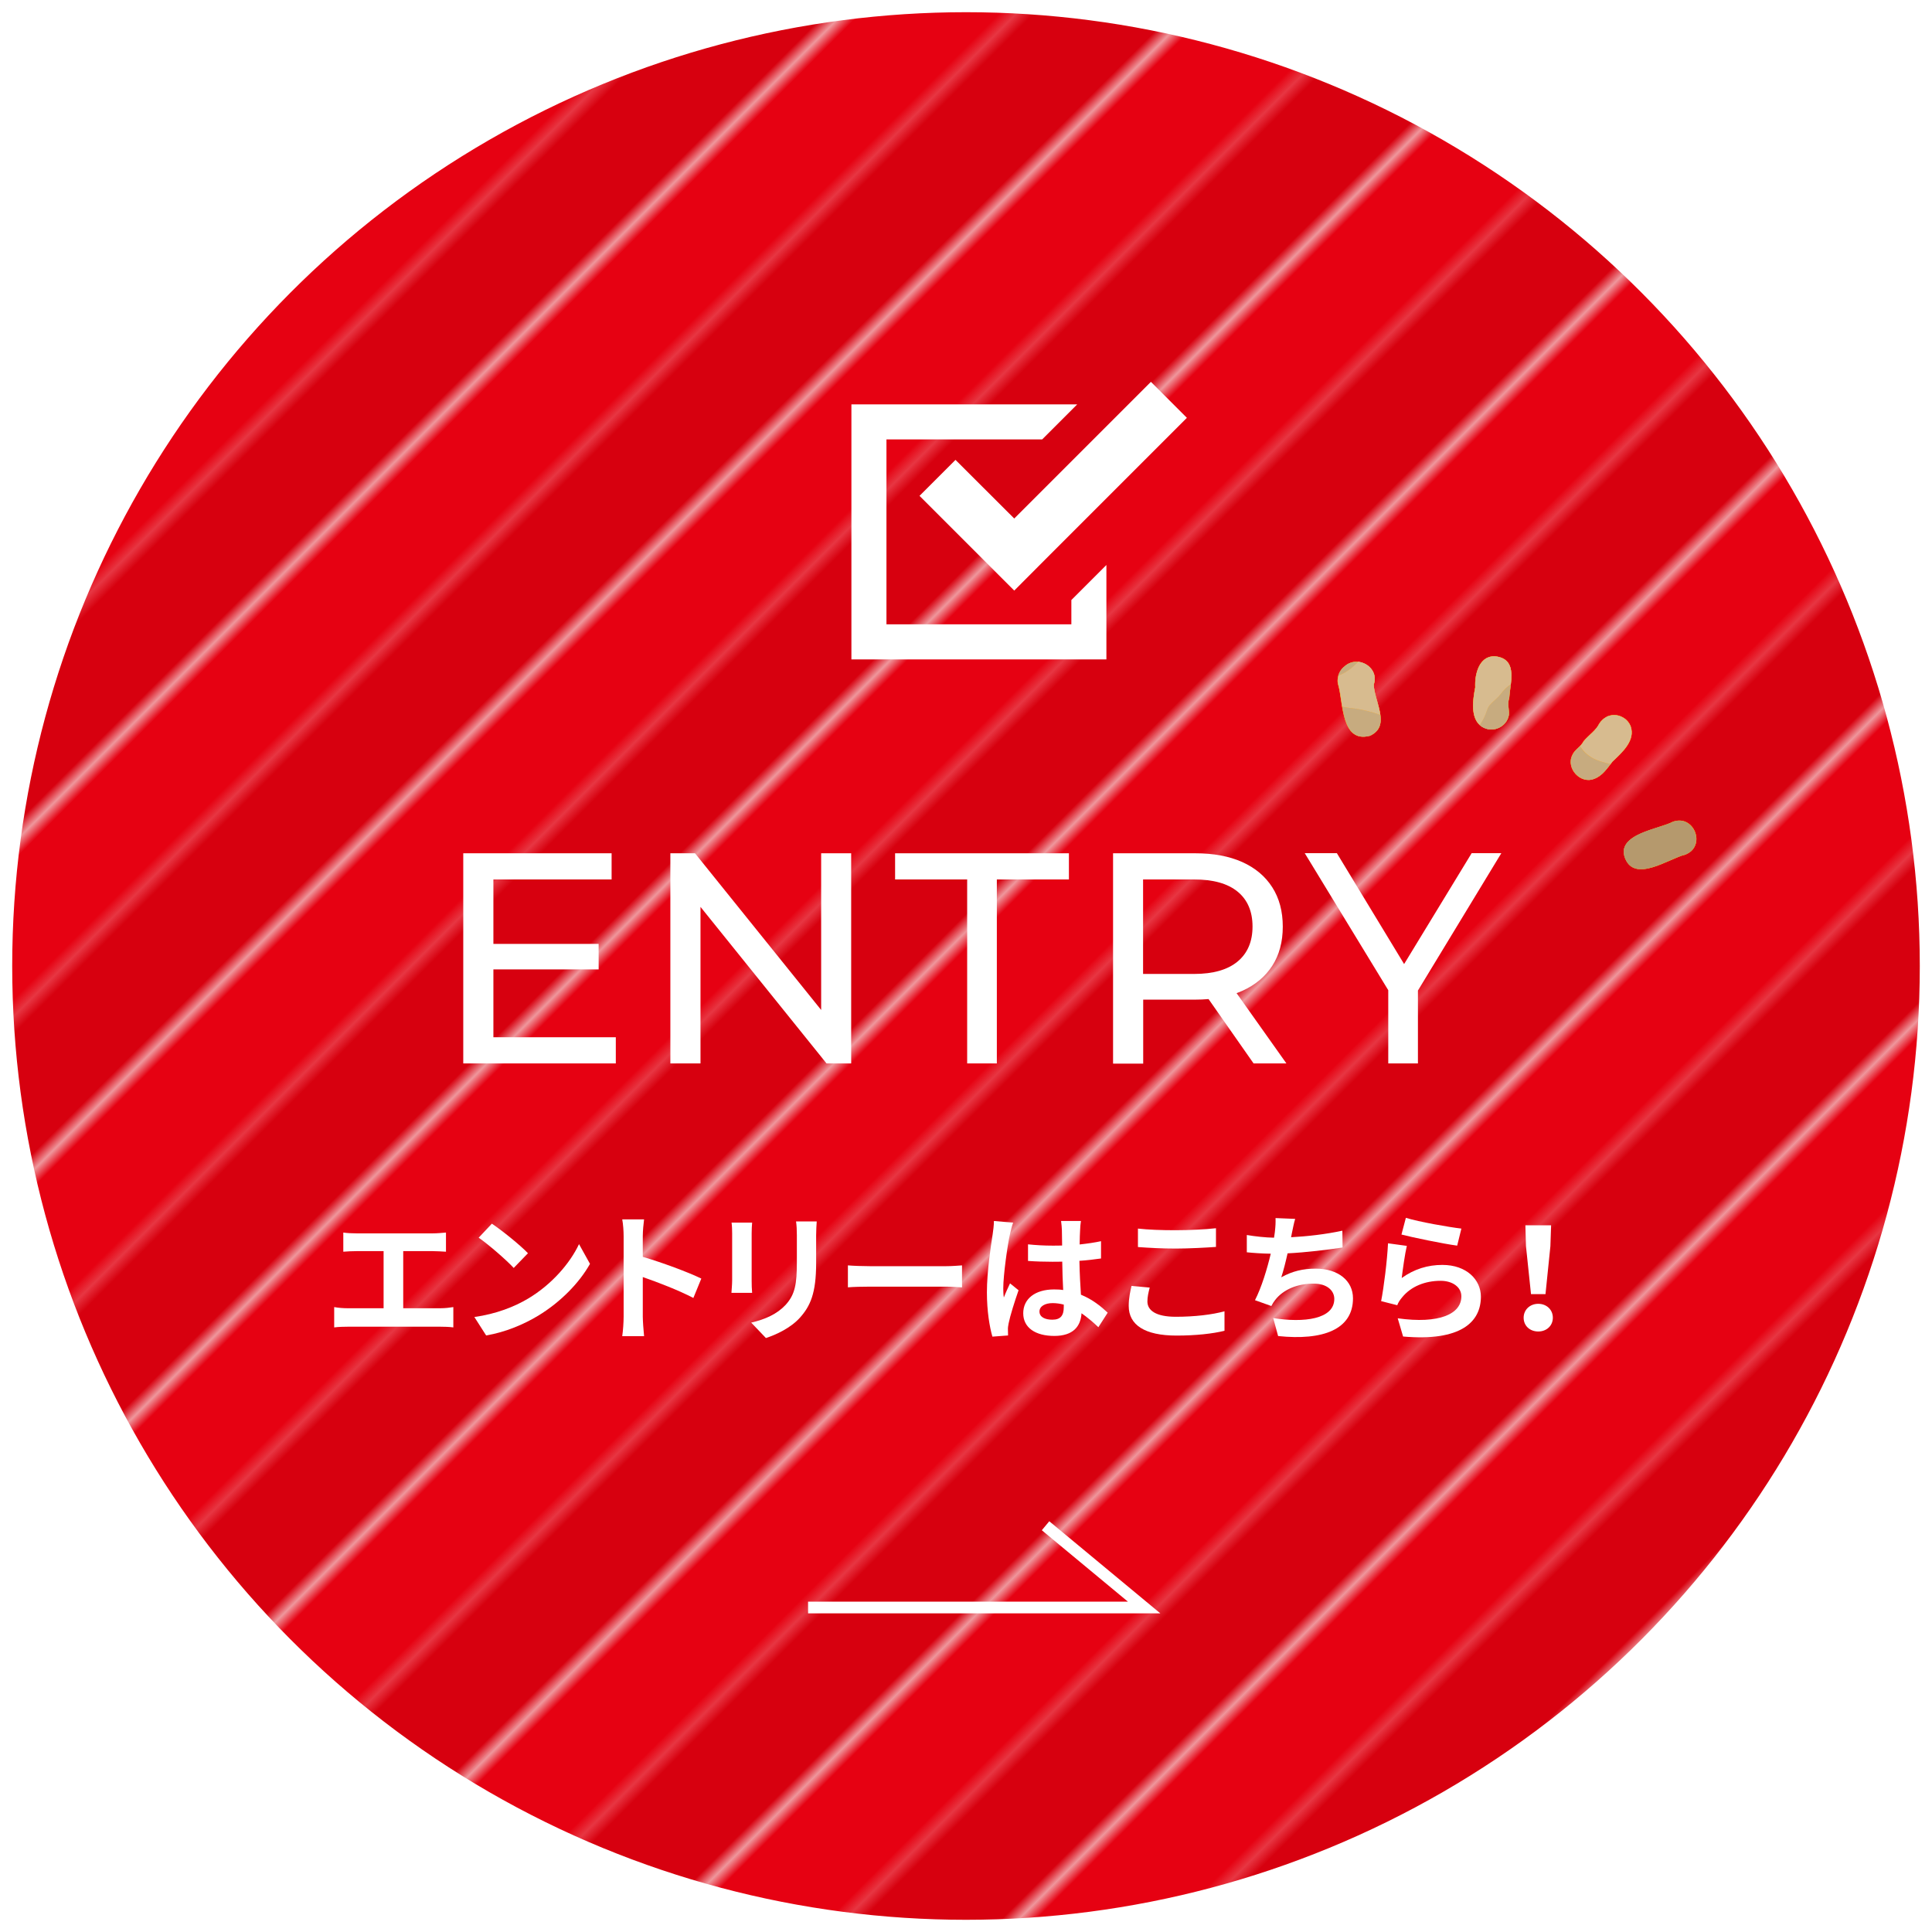
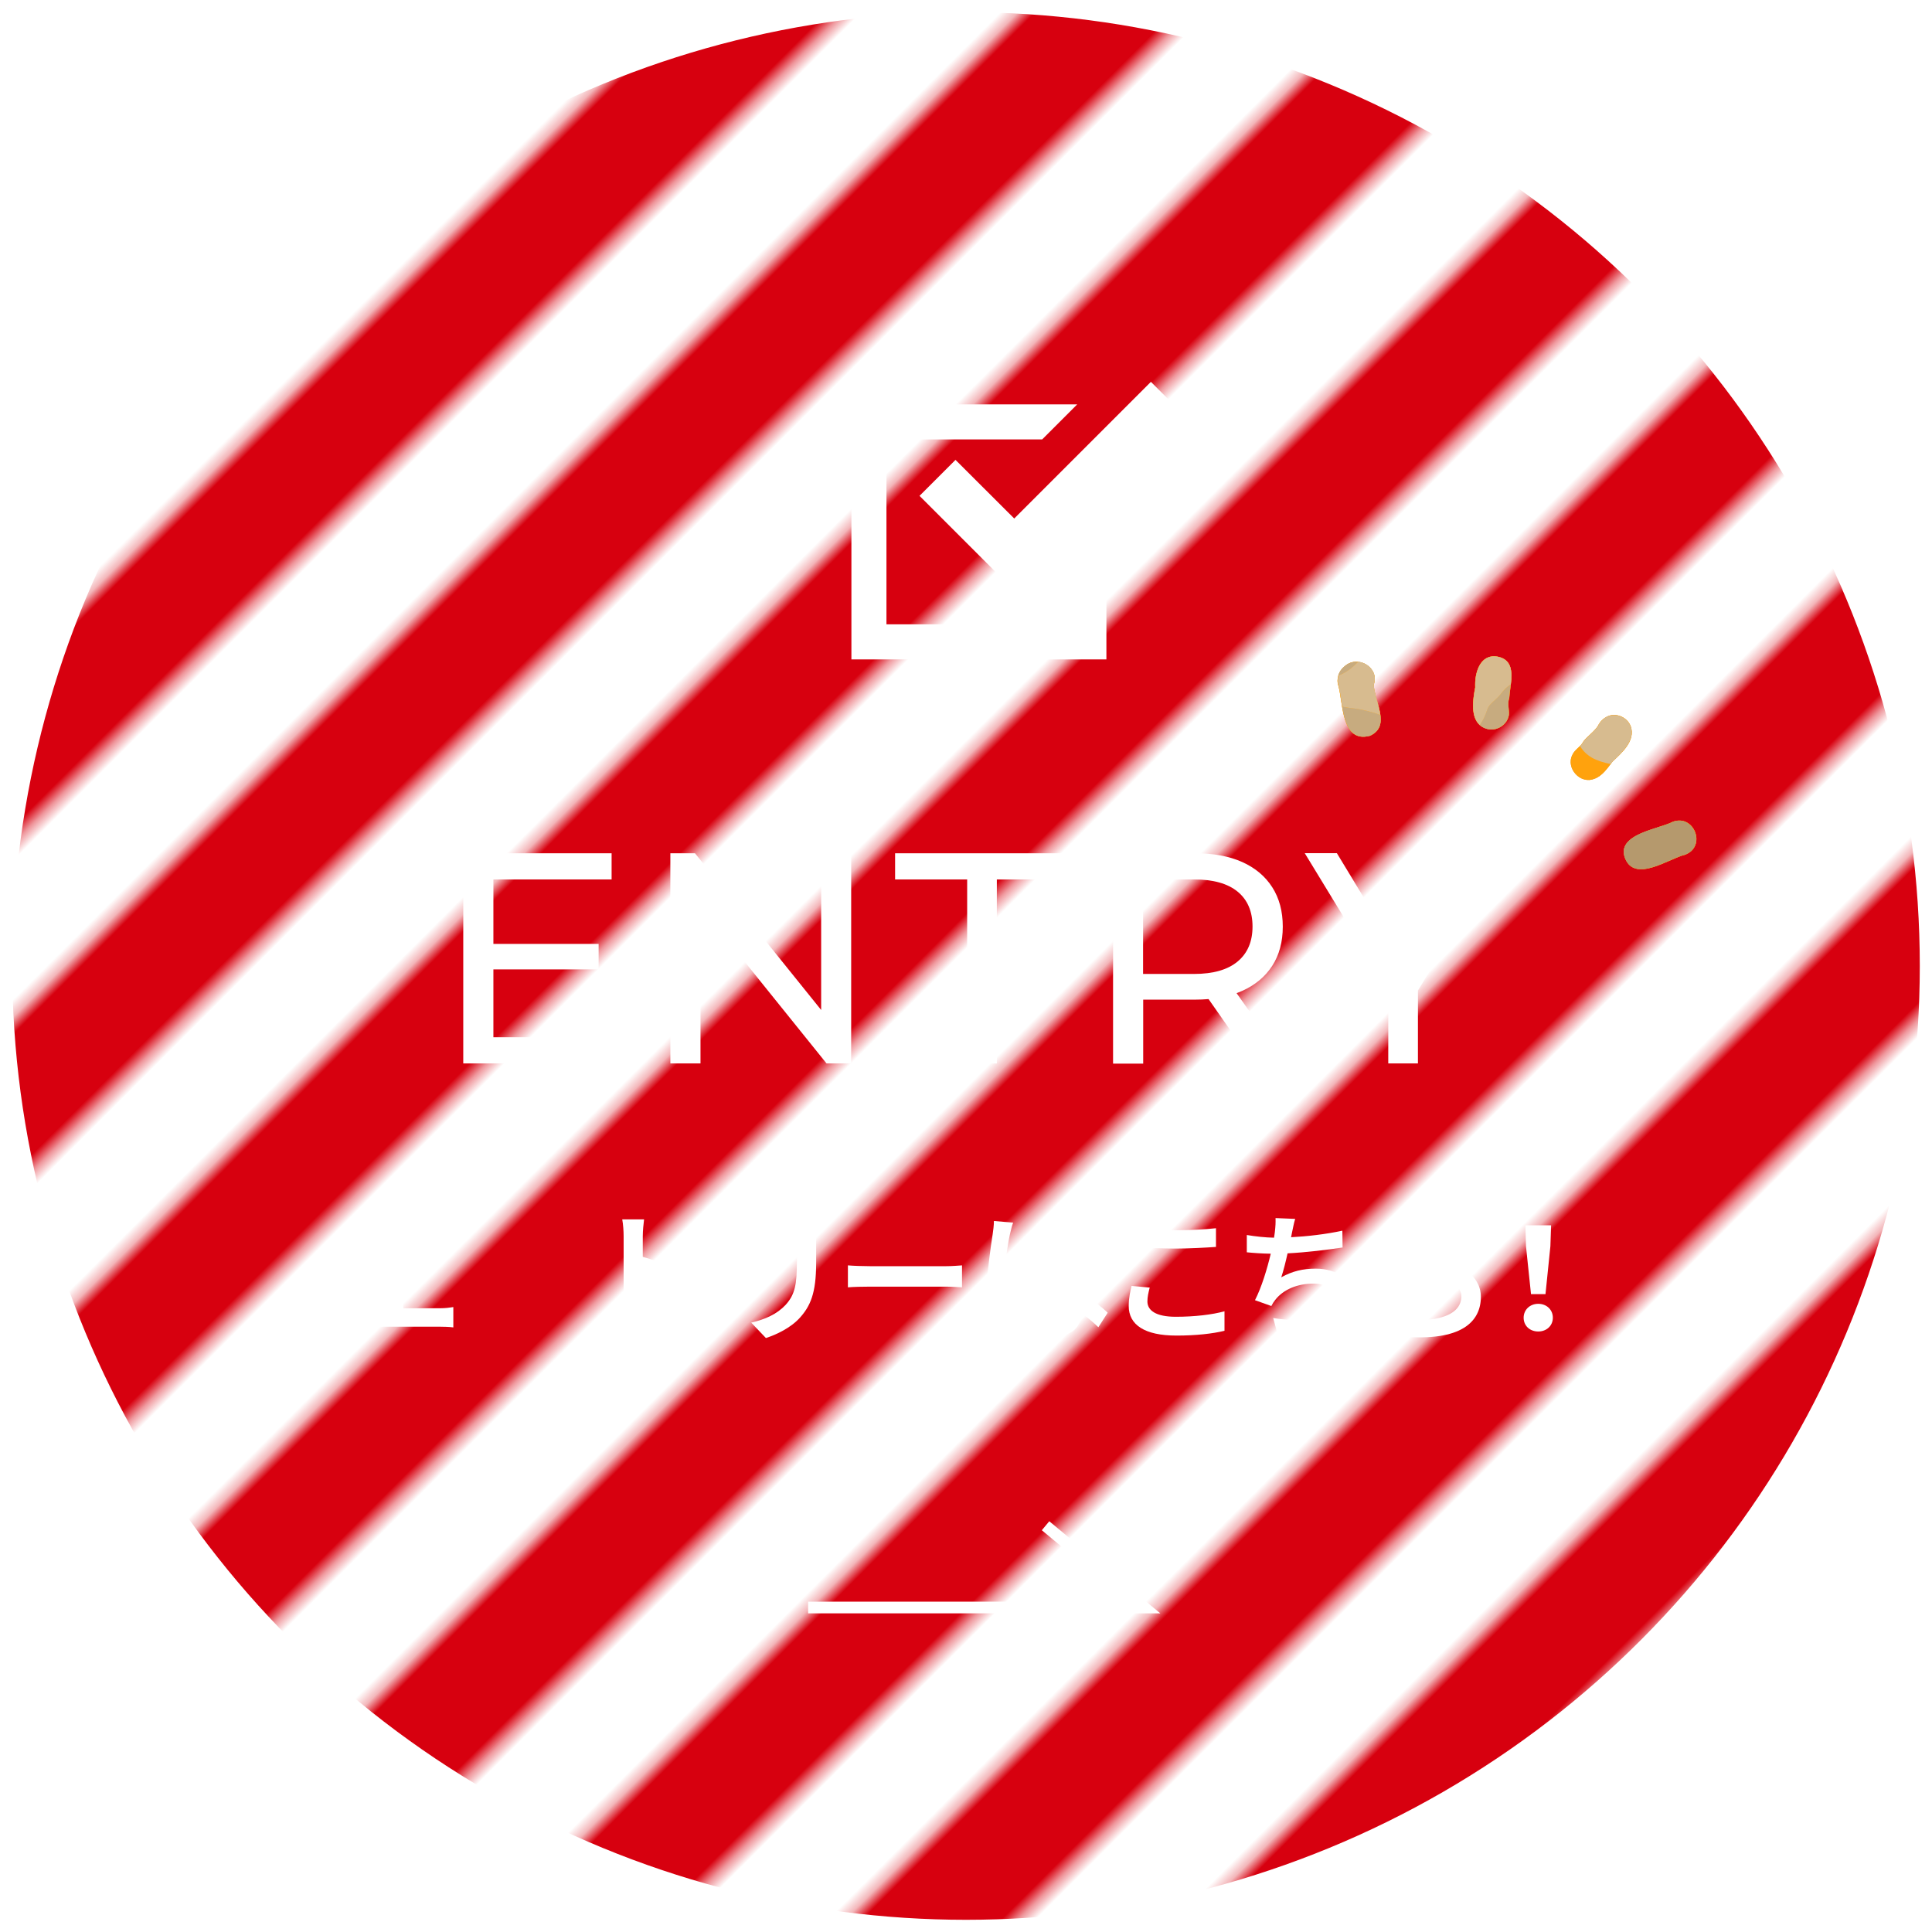
<svg xmlns="http://www.w3.org/2000/svg" width="165.4" height="165.4" viewBox="0 0 165.4 165.4">
  <defs>
    <style>
      .cls-1, .cls-2 {
        fill: none;
      }

      .cls-1, .cls-3 {
        stroke: #fff;
        stroke-miterlimit: 10;
      }

      .cls-4 {
        isolation: isolate;
      }

      .cls-2, .cls-5, .cls-6, .cls-7, .cls-8, .cls-9, .cls-10, .cls-11 {
        stroke-width: 0px;
      }

      .cls-5 {
        fill: #d7000f;
      }

      .cls-6 {
        fill: #fff;
      }

      .cls-3 {
        fill: url(#_新規パターンスウォッチ_63);
        stroke-width: 1.05px;
      }

      .cls-7 {
        fill: #e60112;
      }

      .cls-8 {
        fill: #c6c6c6;
      }

      .cls-12 {
        mix-blend-mode: overlay;
        opacity: .7;
      }

      .cls-9 {
        fill: #afafaf;
      }

      .cls-10 {
        fill: #959595;
      }

      .cls-11 {
        fill: #ffa20d;
      }
    </style>
    <pattern id="_新規パターンスウォッチ_63" data-name="新規パターンスウォッチ 63" x="0" y="0" width="19.41" height="241.5" patternTransform="translate(-8983.08 10185.68) rotate(45) scale(1.05)" patternUnits="userSpaceOnUse" viewBox="0 0 19.41 241.5">
      <g>
        <rect class="cls-2" width="19.41" height="241.5" />
-         <rect class="cls-7" width="9.71" height="241.5" />
        <rect class="cls-5" x="9.71" width="9.71" height="241.5" />
      </g>
    </pattern>
  </defs>
  <g class="cls-4">
    <g id="_レイヤー_2" data-name="レイヤー 2">
      <g id="_文字" data-name="文字">
        <g>
          <g>
            <circle class="cls-3" cx="82.7" cy="82.7" r="82.18" />
            <g>
              <path class="cls-6" d="m42.23,88.8h10.49v2.24h-13.06v-17.99h12.7v2.24h-10.12v13.52Zm-.23-7.99h9.25v2.18h-9.25v-2.18Z" />
              <path class="cls-6" d="m57.39,91.04v-17.99h2.11l11.9,14.78h-1.1v-14.78h2.57v17.99h-2.11l-11.9-14.78h1.11v14.78h-2.57Z" />
              <path class="cls-6" d="m82.8,91.04v-15.75h-6.17v-2.24h14.88v2.24h-6.17v15.75h-2.54Z" />
              <path class="cls-6" d="m95.29,91.04v-17.99h7.02c1.58,0,2.92.25,4.04.75,1.11.5,1.97,1.22,2.57,2.16.6.94.9,2.06.9,3.37s-.3,2.42-.9,3.35c-.6.93-1.46,1.65-2.57,2.15-1.11.5-2.46.75-4.04.75h-5.6l1.16-1.18v6.66h-2.57Zm2.57-6.4l-1.16-1.26h5.52c1.65,0,2.89-.36,3.74-1.07.85-.71,1.27-1.71,1.27-2.99s-.42-2.28-1.27-2.98c-.85-.7-2.09-1.05-3.74-1.05h-5.52l1.16-1.28v10.64Zm9.46,6.4l-4.57-6.53h2.75l4.63,6.53h-2.8Z" />
              <path class="cls-6" d="m118.85,91.04v-6.89l.59,1.59-7.74-12.7h2.75l6.5,10.72h-1.49l6.53-10.72h2.54l-7.71,12.7.57-1.59v6.89h-2.54Z" />
            </g>
            <polyline class="cls-1" points="69.18 137.62 97.95 137.62 89.51 130.62" />
            <g>
              <path class="cls-6" d="m37.69,112c.43,0,.82-.05,1.12-.1v1.74c-.34-.05-.84-.06-1.12-.06h-7.9c-.36,0-.78.01-1.18.06v-1.74c.37.07.8.1,1.18.1h3.05v-4.89h-2.31c-.32,0-.84.02-1.14.05v-1.64c.31.05.8.07,1.14.07h6.52c.36,0,.78-.04,1.13-.07v1.64c-.36-.02-.78-.05-1.13-.05h-2.53v4.89h3.18Z" />
-               <path class="cls-6" d="m45.2,111.18c2.04-1.21,3.61-3.05,4.37-4.67l.94,1.69c-.91,1.62-2.51,3.27-4.44,4.44-1.21.73-2.76,1.4-4.45,1.69l-1.01-1.58c1.87-.26,3.43-.88,4.59-1.57Zm0-3.89l-1.22,1.26c-.62-.67-2.12-1.98-3-2.59l1.13-1.2c.84.56,2.4,1.81,3.09,2.53Z" />
              <path class="cls-6" d="m59.36,111.12c-1.24-.65-3.03-1.34-4.33-1.79v3.39c0,.35.06,1.19.11,1.67h-1.87c.07-.47.12-1.19.12-1.67v-6.88c0-.43-.04-1.03-.12-1.45h1.87c-.05.42-.11.95-.11,1.45v1.76c1.61.47,3.91,1.32,5.01,1.86l-.68,1.66Z" />
              <path class="cls-6" d="m64.39,104.68c-.02.26-.04.53-.04.91v4.05c0,.3.01.77.04,1.04h-1.77c.01-.23.06-.7.06-1.06v-4.04c0-.23-.01-.65-.05-.91h1.76Zm5.53-.11c-.02.34-.05.72-.05,1.2v2.37c0,2.58-.5,3.68-1.39,4.67-.79.88-2.04,1.46-2.91,1.74l-1.26-1.32c1.2-.28,2.21-.73,2.94-1.51.82-.9.97-1.8.97-3.67v-2.28c0-.48-.02-.86-.07-1.2h1.78Z" />
              <path class="cls-6" d="m72.59,108.33c.43.04,1.31.07,1.93.07h6.44c.55,0,1.09-.05,1.4-.07v1.88c-.29-.01-.9-.06-1.4-.06h-6.44c-.68,0-1.49.02-1.93.06v-1.88Z" />
              <path class="cls-6" d="m86.74,104.66c-.1.24-.24.84-.29,1.06-.18.79-.56,3.41-.56,4.59,0,.24.01.53.05.77.16-.42.35-.82.53-1.21l.73.59c-.34.97-.72,2.18-.85,2.83-.04.17-.07.42-.06.55,0,.12,0,.32.01.49l-1.34.1c-.24-.83-.47-2.18-.47-3.79,0-1.8.35-4.04.49-4.95.05-.34.11-.79.11-1.16l1.65.14Zm7.29,8.96c-.49-.47-.97-.86-1.44-1.19-.07,1.13-.72,1.94-2.33,1.94s-2.66-.7-2.66-1.94,1.02-2.04,2.64-2.04c.28,0,.54.01.78.05-.04-.73-.07-1.6-.08-2.43-.29.01-.58.01-.85.01-.7,0-1.37-.02-2.08-.07v-1.42c.68.07,1.37.11,2.08.11.28,0,.56,0,.84-.01-.01-.59-.01-1.07-.02-1.32,0-.18-.04-.54-.07-.78h1.7c-.04.23-.06.52-.07.77-.01.26-.04.71-.04,1.24.65-.07,1.27-.16,1.83-.28v1.48c-.58.08-1.2.16-1.85.2.02,1.15.08,2.1.13,2.9,1,.41,1.74,1.02,2.29,1.54l-.8,1.25Zm-2.95-1.93c-.31-.08-.64-.13-.96-.13-.67,0-1.13.28-1.13.72,0,.48.48.7,1.1.7.73,0,.98-.38.98-1.08v-.2Z" />
              <path class="cls-6" d="m98.43,110.22c-.11.43-.2.8-.2,1.2,0,.76.72,1.31,2.43,1.31,1.61,0,3.12-.18,4.17-.47v1.67c-1.02.25-2.45.41-4.11.41-2.72,0-4.09-.91-4.09-2.54,0-.7.14-1.27.24-1.71l1.56.14Zm-1.01-5.04c.89.1,1.99.14,3.24.14,1.17,0,2.53-.07,3.44-.17v1.6c-.83.06-2.3.14-3.43.14-1.25,0-2.28-.06-3.25-.13v-1.58Z" />
              <path class="cls-6" d="m114.94,106.8c-1.24.19-3.12.42-4.71.5-.16.72-.35,1.48-.54,2.05.96-.53,1.86-.74,2.95-.74,1.92,0,3.19,1.03,3.19,2.54,0,2.67-2.57,3.63-6.41,3.23l-.42-1.54c2.6.42,5.23.11,5.23-1.64,0-.71-.62-1.31-1.77-1.31-1.37,0-2.58.49-3.29,1.4-.13.16-.22.31-.33.52l-1.4-.5c.56-1.09,1.04-2.67,1.35-3.98-.75-.01-1.45-.06-2.05-.12v-1.48c.71.12,1.61.22,2.33.23.02-.18.06-.34.07-.48.06-.52.07-.8.06-1.2l1.68.07c-.13.42-.19.82-.28,1.21l-.07.36c1.36-.07,2.96-.25,4.39-.56l.02,1.44Z" />
              <path class="cls-6" d="m119.99,109.42c1.08-.78,2.25-1.13,3.49-1.13,2.09,0,3.3,1.28,3.3,2.72,0,2.17-1.71,3.84-6.66,3.41l-.46-1.56c3.56.5,5.45-.37,5.45-1.88,0-.77-.73-1.33-1.78-1.33-1.34,0-2.53.49-3.27,1.39-.22.26-.35.46-.44.7l-1.38-.35c.23-1.16.52-3.48.59-4.95l1.61.22c-.16.66-.36,2.09-.44,2.77Zm.37-5.16c1.13.35,3.71.8,4.75.92l-.36,1.46c-1.2-.16-3.85-.71-4.77-.95l.38-1.44Z" />
              <path class="cls-6" d="m130.44,112.81c0-.68.54-1.19,1.25-1.19s1.25.5,1.25,1.19-.54,1.18-1.25,1.18-1.25-.48-1.25-1.18Zm.2-6.12l-.05-1.79h2.2l-.06,1.79-.42,4.1h-1.24l-.43-4.1Z" />
            </g>
            <g>
              <polygon class="cls-6" points="91.72 53.45 75.89 53.45 75.89 37.62 89.22 37.62 92.22 34.62 72.89 34.62 72.89 56.45 94.72 56.45 94.72 54.95 94.72 48.37 91.72 51.37 91.72 53.45" />
              <polygon class="cls-6" points="81.8 39.37 78.72 42.45 83.74 47.47 86.83 50.56 89.91 47.47 101.61 35.77 98.53 32.69 86.83 44.39 81.8 39.37" />
            </g>
          </g>
          <g>
            <g>
              <path class="cls-11" d="m117.27,63c1.86-.84.38-2.93.34-4.39.51-1.45-1.35-2.58-2.48-1.58-.52.39-.76,1.1-.54,1.71.4,1.53.26,4.9,2.68,4.25Z" />
              <path class="cls-11" d="m128.19,56.21c-1.52-.25-1.96,1.45-1.9,2.64-.25,1.26-.51,3.25,1.15,3.58.79.15,1.63-.43,1.74-1.23.04-.5-.15-.94.03-1.43.07-1.25.75-3.23-1.02-3.56Z" />
              <path class="cls-11" d="m136.51,66.67c.7-.27,1.1-.91,1.54-1.47.8-.76,1.98-1.78,1.56-3.01-.27-.75-1.19-1.19-1.94-.88-.39.17-.67.44-.86.82-.33.52-.87.86-1.25,1.34-.23.47-.74.68-.95,1.16-.58,1.15.71,2.56,1.9,2.03Z" />
              <path class="cls-11" d="m143.21,70.35c-1.16.63-4.91,1.05-4.08,3.14.85,2.11,3.78,0,5.14-.32,1.84-.7.79-3.49-1.06-2.82Z" />
            </g>
            <g class="cls-12">
              <path class="cls-9" d="m116.26,56.67c-.22-.02-.45,0-.66.08-.17.06-.33.16-.47.28-.27.2-.47.5-.56.82.1-.05.2-.09.3-.14.54-.25.99-.62,1.38-1.05Z" />
              <path class="cls-9" d="m136.44,66.69h0s.05-.02.07-.03c.59-.23.97-.73,1.34-1.21.01-.01.02-.03.03-.04-1.28-.26-2.08-.65-2.62-1.53-.05.05-.11.11-.16.16-.18.17-.37.35-.48.6-.31.62-.07,1.24.27,1.61.42.46,1.03.64,1.56.44Z" />
              <path class="cls-9" d="m117.27,62.99c.86-.39,1-1.04.9-1.78-.91-.34-1.87-.53-2.87-.64-.13-.02-.27-.04-.39-.08.17.98.41,1.95,1.06,2.37.35.23.78.27,1.31.13Z" />
-               <path class="cls-9" d="m127.44,62.43c.25.05.51.02.76-.07h0c.52-.19.9-.65.97-1.15.02-.19,0-.38-.02-.56-.03-.29-.06-.57.05-.87.01-.23.05-.49.08-.76.02-.13.04-.27.05-.4-.28.14-.56.42-.87.82-.35.46-.96.79-1.13,1.29-.19.55-.4,1-.65,1.35.19.17.44.3.75.36Z" />
              <path class="cls-8" d="m118.17,61.21c-.05-.38-.16-.78-.27-1.18-.14-.51-.28-.99-.29-1.43.19-.54.06-1.09-.35-1.49-.27-.26-.63-.42-.99-.46-.39.42-.84.79-1.38,1.05-.1.05-.2.09-.3.14-.08.29-.08.61.02.89.08.31.14.7.2,1.12.03.21.06.42.1.64.13.04.26.06.39.08,1.01.11,1.96.3,2.87.64Z" />
              <path class="cls-8" d="m137.88,65.41c.05-.07.11-.14.16-.21l.14-.13c.76-.73,1.81-1.72,1.42-2.87-.13-.36-.41-.66-.78-.83-.36-.17-.77-.19-1.11-.06h-.04c-.37.17-.66.44-.86.84-.19.29-.44.53-.69.76-.19.18-.39.37-.55.57-.08.16-.19.28-.3.4.55.88,1.34,1.27,2.62,1.53Z" />
              <path class="cls-8" d="m127.34,60.72c.17-.5.79-.83,1.13-1.29.3-.4.59-.68.87-.82.12-1.07.12-2.16-1.15-2.39-.28-.05-.54-.03-.77.06-.85.32-1.17,1.52-1.12,2.58-.22,1.11-.38,2.53.39,3.21.25-.35.47-.8.65-1.35Z" />
              <path class="cls-10" d="m141.98,74.07c.34-.13.68-.28,1.01-.42.29-.13.57-.25.81-.34.18-.07.33-.12.46-.14.94-.36,1.1-1.24.85-1.91-.25-.67-.95-1.24-1.9-.9-.11.06-.25.12-.42.18-.24.09-.51.18-.81.27-.34.11-.69.22-1.04.35-.65.24-1.54.64-1.83,1.29-.14.31-.13.66.02,1.04.51,1.27,1.79.98,2.85.58Z" />
            </g>
            <g>
              <g>
                <path class="cls-11" d="m117.27,63c1.86-.84.38-2.93.34-4.39.51-1.45-1.35-2.58-2.48-1.58-.52.39-.76,1.1-.54,1.71.4,1.53.26,4.9,2.68,4.25Z" />
                <path class="cls-11" d="m128.19,56.21c-1.52-.25-1.96,1.45-1.9,2.64-.25,1.26-.51,3.25,1.15,3.58.79.15,1.63-.43,1.74-1.23.04-.5-.15-.94.03-1.43.07-1.25.75-3.23-1.02-3.56Z" />
                <path class="cls-11" d="m136.51,66.67c.7-.27,1.1-.91,1.54-1.47.8-.76,1.98-1.78,1.56-3.01-.27-.75-1.19-1.19-1.94-.88-.39.17-.67.44-.86.82-.33.52-.87.86-1.25,1.34-.23.47-.74.68-.95,1.16-.58,1.15.71,2.56,1.9,2.03Z" />
                <path class="cls-11" d="m143.21,70.35c-1.16.63-4.91,1.05-4.08,3.14.85,2.11,3.78,0,5.14-.32,1.84-.7.79-3.49-1.06-2.82Z" />
              </g>
              <g class="cls-12">
                <path class="cls-9" d="m116.26,56.67c-.22-.02-.45,0-.66.08-.17.06-.33.16-.47.28-.27.2-.47.5-.56.82.1-.05.2-.09.3-.14.54-.25.99-.62,1.38-1.05Z" />
-                 <path class="cls-9" d="m136.44,66.69h0s.05-.02.07-.03c.59-.23.97-.73,1.34-1.21.01-.01.02-.03.03-.04-1.28-.26-2.08-.65-2.62-1.53-.05.05-.11.11-.16.16-.18.17-.37.35-.48.6-.31.62-.07,1.24.27,1.61.42.46,1.03.64,1.56.44Z" />
                <path class="cls-9" d="m117.27,62.99c.86-.39,1-1.04.9-1.78-.91-.34-1.87-.53-2.87-.64-.13-.02-.27-.04-.39-.08.17.98.41,1.95,1.06,2.37.35.23.78.27,1.31.13Z" />
                <path class="cls-9" d="m127.44,62.43c.25.05.51.02.76-.07h0c.52-.19.9-.65.97-1.15.02-.19,0-.38-.02-.56-.03-.29-.06-.57.05-.87.01-.23.05-.49.08-.76.02-.13.04-.27.05-.4-.28.14-.56.42-.87.82-.35.46-.96.79-1.13,1.29-.19.55-.4,1-.65,1.35.19.17.44.3.75.36Z" />
                <path class="cls-8" d="m118.17,61.21c-.05-.38-.16-.78-.27-1.18-.14-.51-.28-.99-.29-1.43.19-.54.06-1.09-.35-1.49-.27-.26-.63-.42-.99-.46-.39.42-.84.79-1.38,1.05-.1.05-.2.09-.3.14-.08.29-.08.61.02.89.08.31.14.7.2,1.12.03.21.06.42.1.64.13.04.26.06.39.08,1.01.11,1.96.3,2.87.64Z" />
                <path class="cls-8" d="m137.88,65.41c.05-.07.11-.14.16-.21l.14-.13c.76-.73,1.81-1.72,1.42-2.87-.13-.36-.41-.66-.78-.83-.36-.17-.77-.19-1.11-.06h-.04c-.37.17-.66.44-.86.84-.19.29-.44.53-.69.76-.19.18-.39.37-.55.57-.08.16-.19.28-.3.4.55.88,1.34,1.27,2.62,1.53Z" />
                <path class="cls-8" d="m127.34,60.72c.17-.5.79-.83,1.13-1.29.3-.4.59-.68.87-.82.12-1.07.12-2.16-1.15-2.39-.28-.05-.54-.03-.77.06-.85.32-1.17,1.52-1.12,2.58-.22,1.11-.38,2.53.39,3.21.25-.35.47-.8.65-1.35Z" />
                <path class="cls-10" d="m141.98,74.07c.34-.13.68-.28,1.01-.42.29-.13.57-.25.81-.34.18-.07.33-.12.46-.14.94-.36,1.1-1.24.85-1.91-.25-.67-.95-1.24-1.9-.9-.11.06-.25.12-.42.18-.24.09-.51.18-.81.27-.34.11-.69.22-1.04.35-.65.24-1.54.64-1.83,1.29-.14.31-.13.66.02,1.04.51,1.27,1.79.98,2.85.58Z" />
              </g>
            </g>
          </g>
        </g>
      </g>
    </g>
  </g>
</svg>